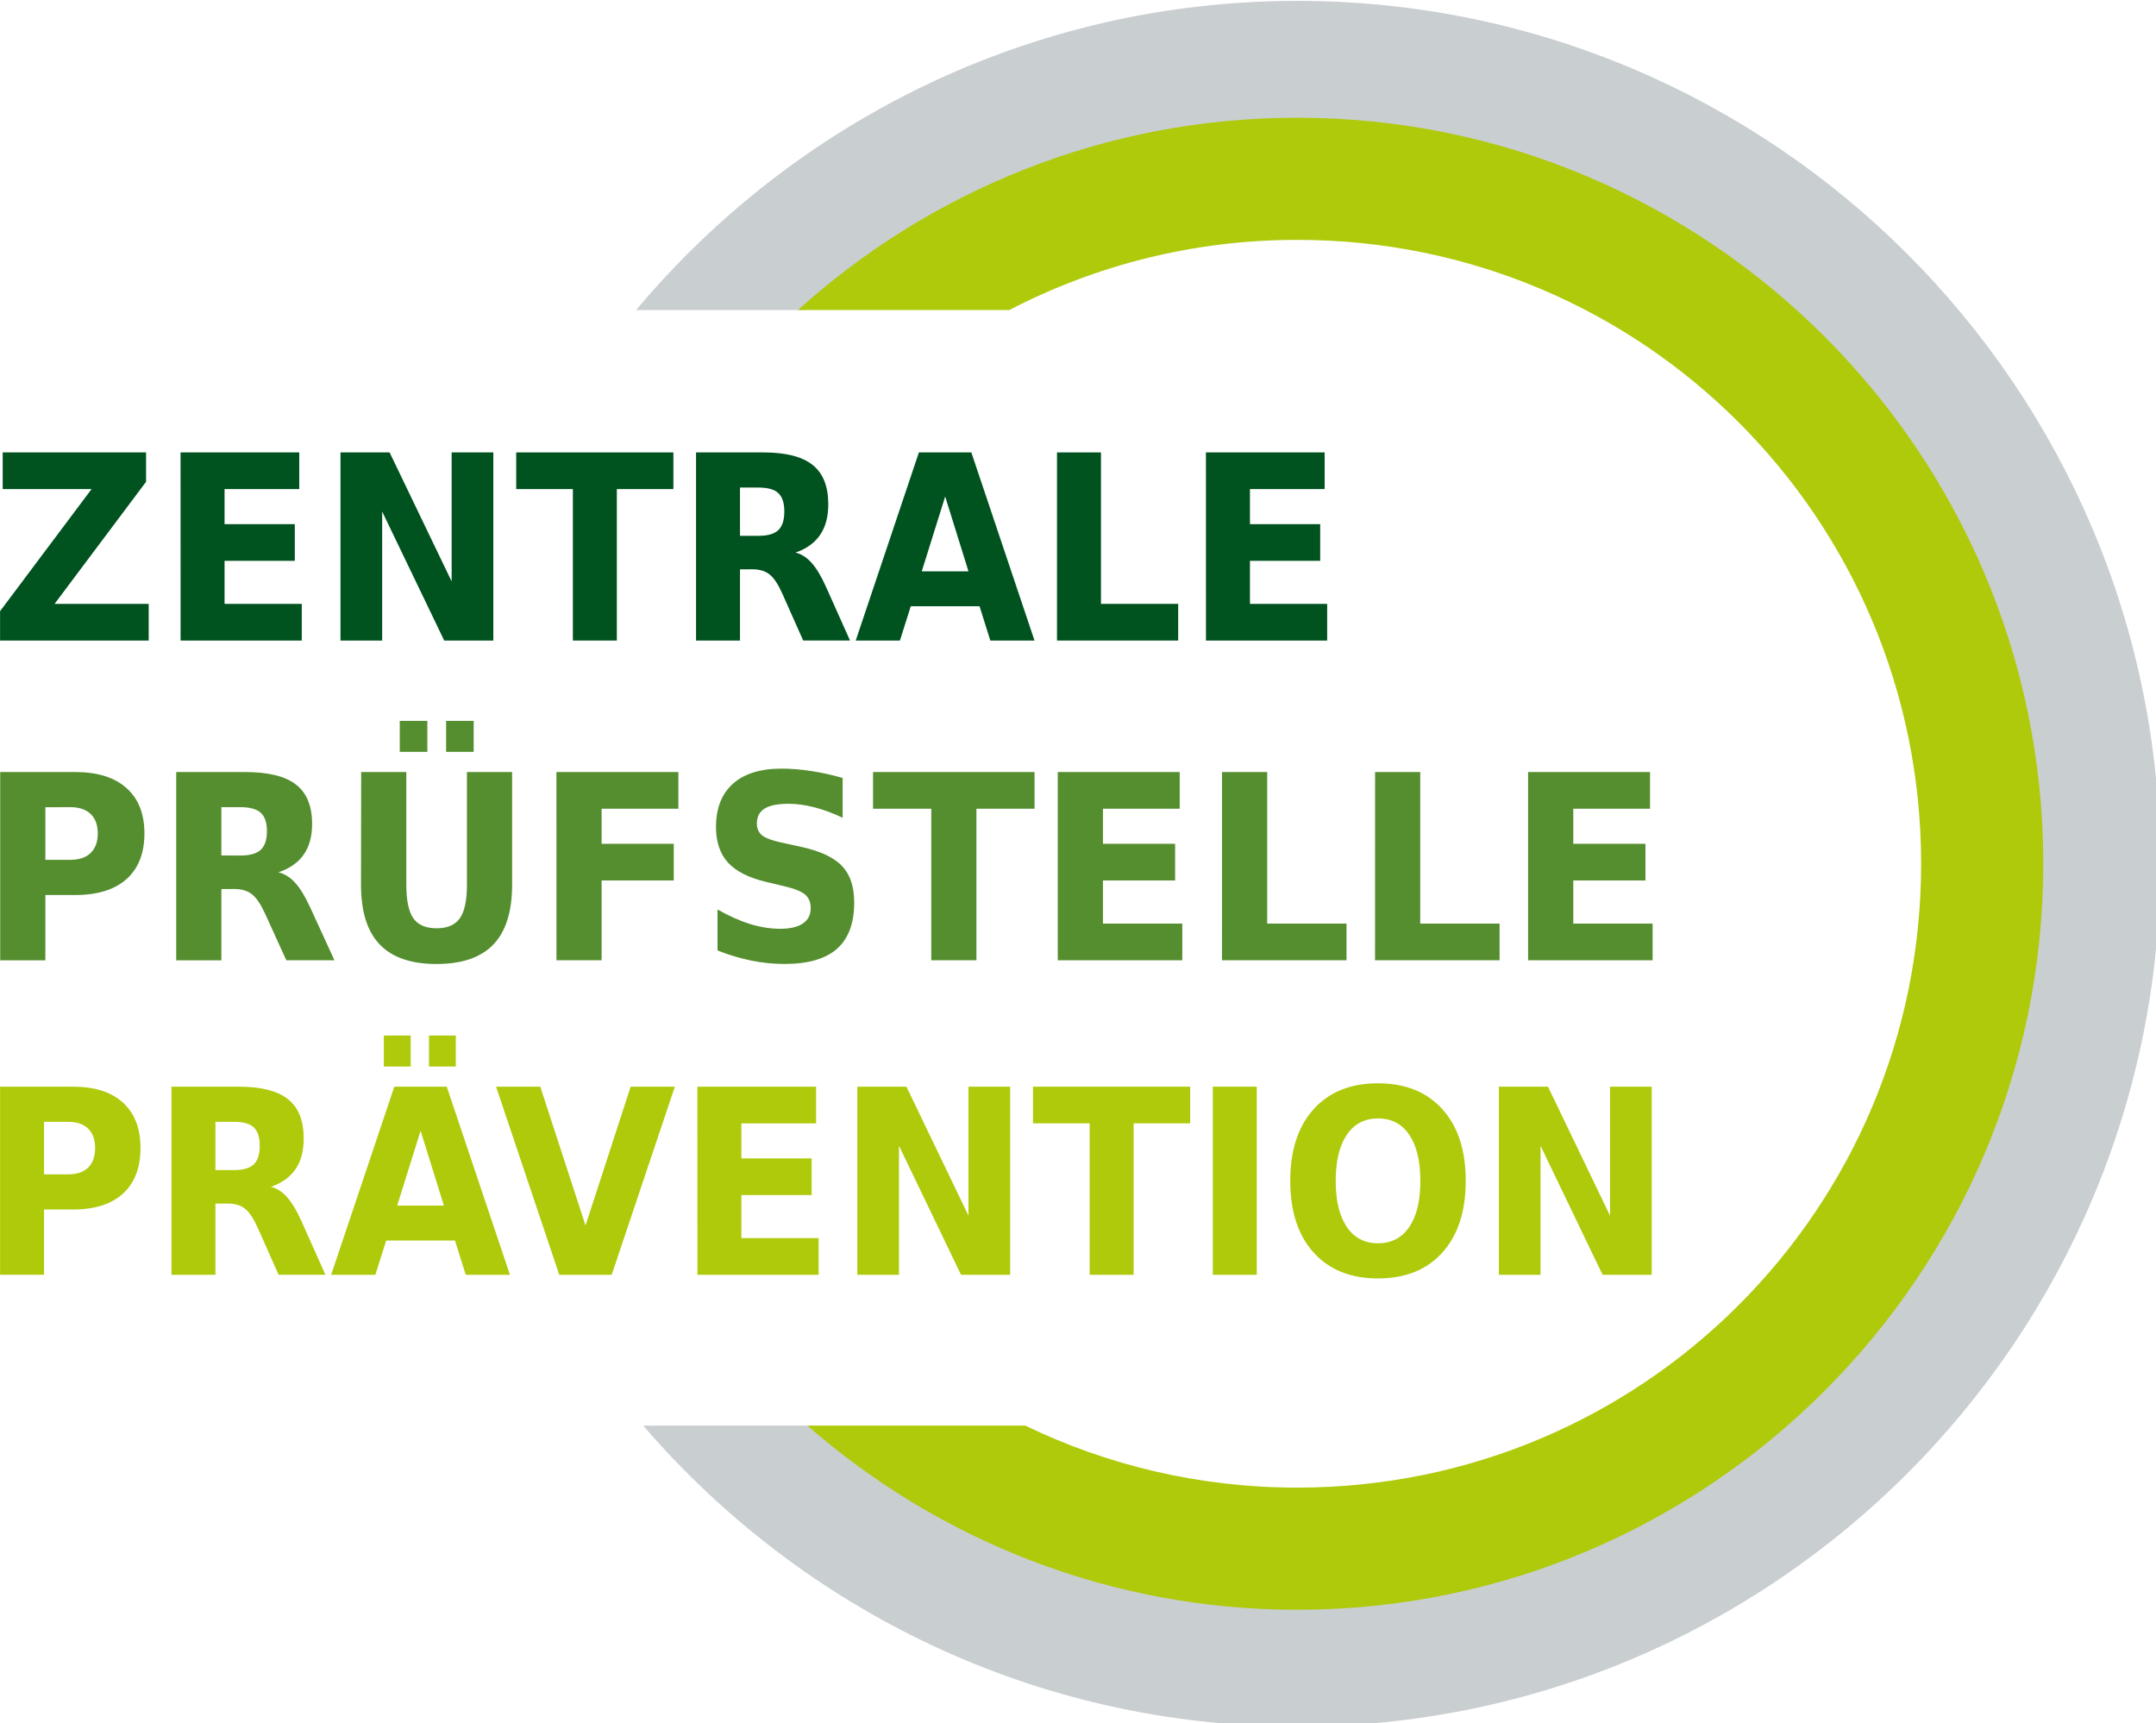
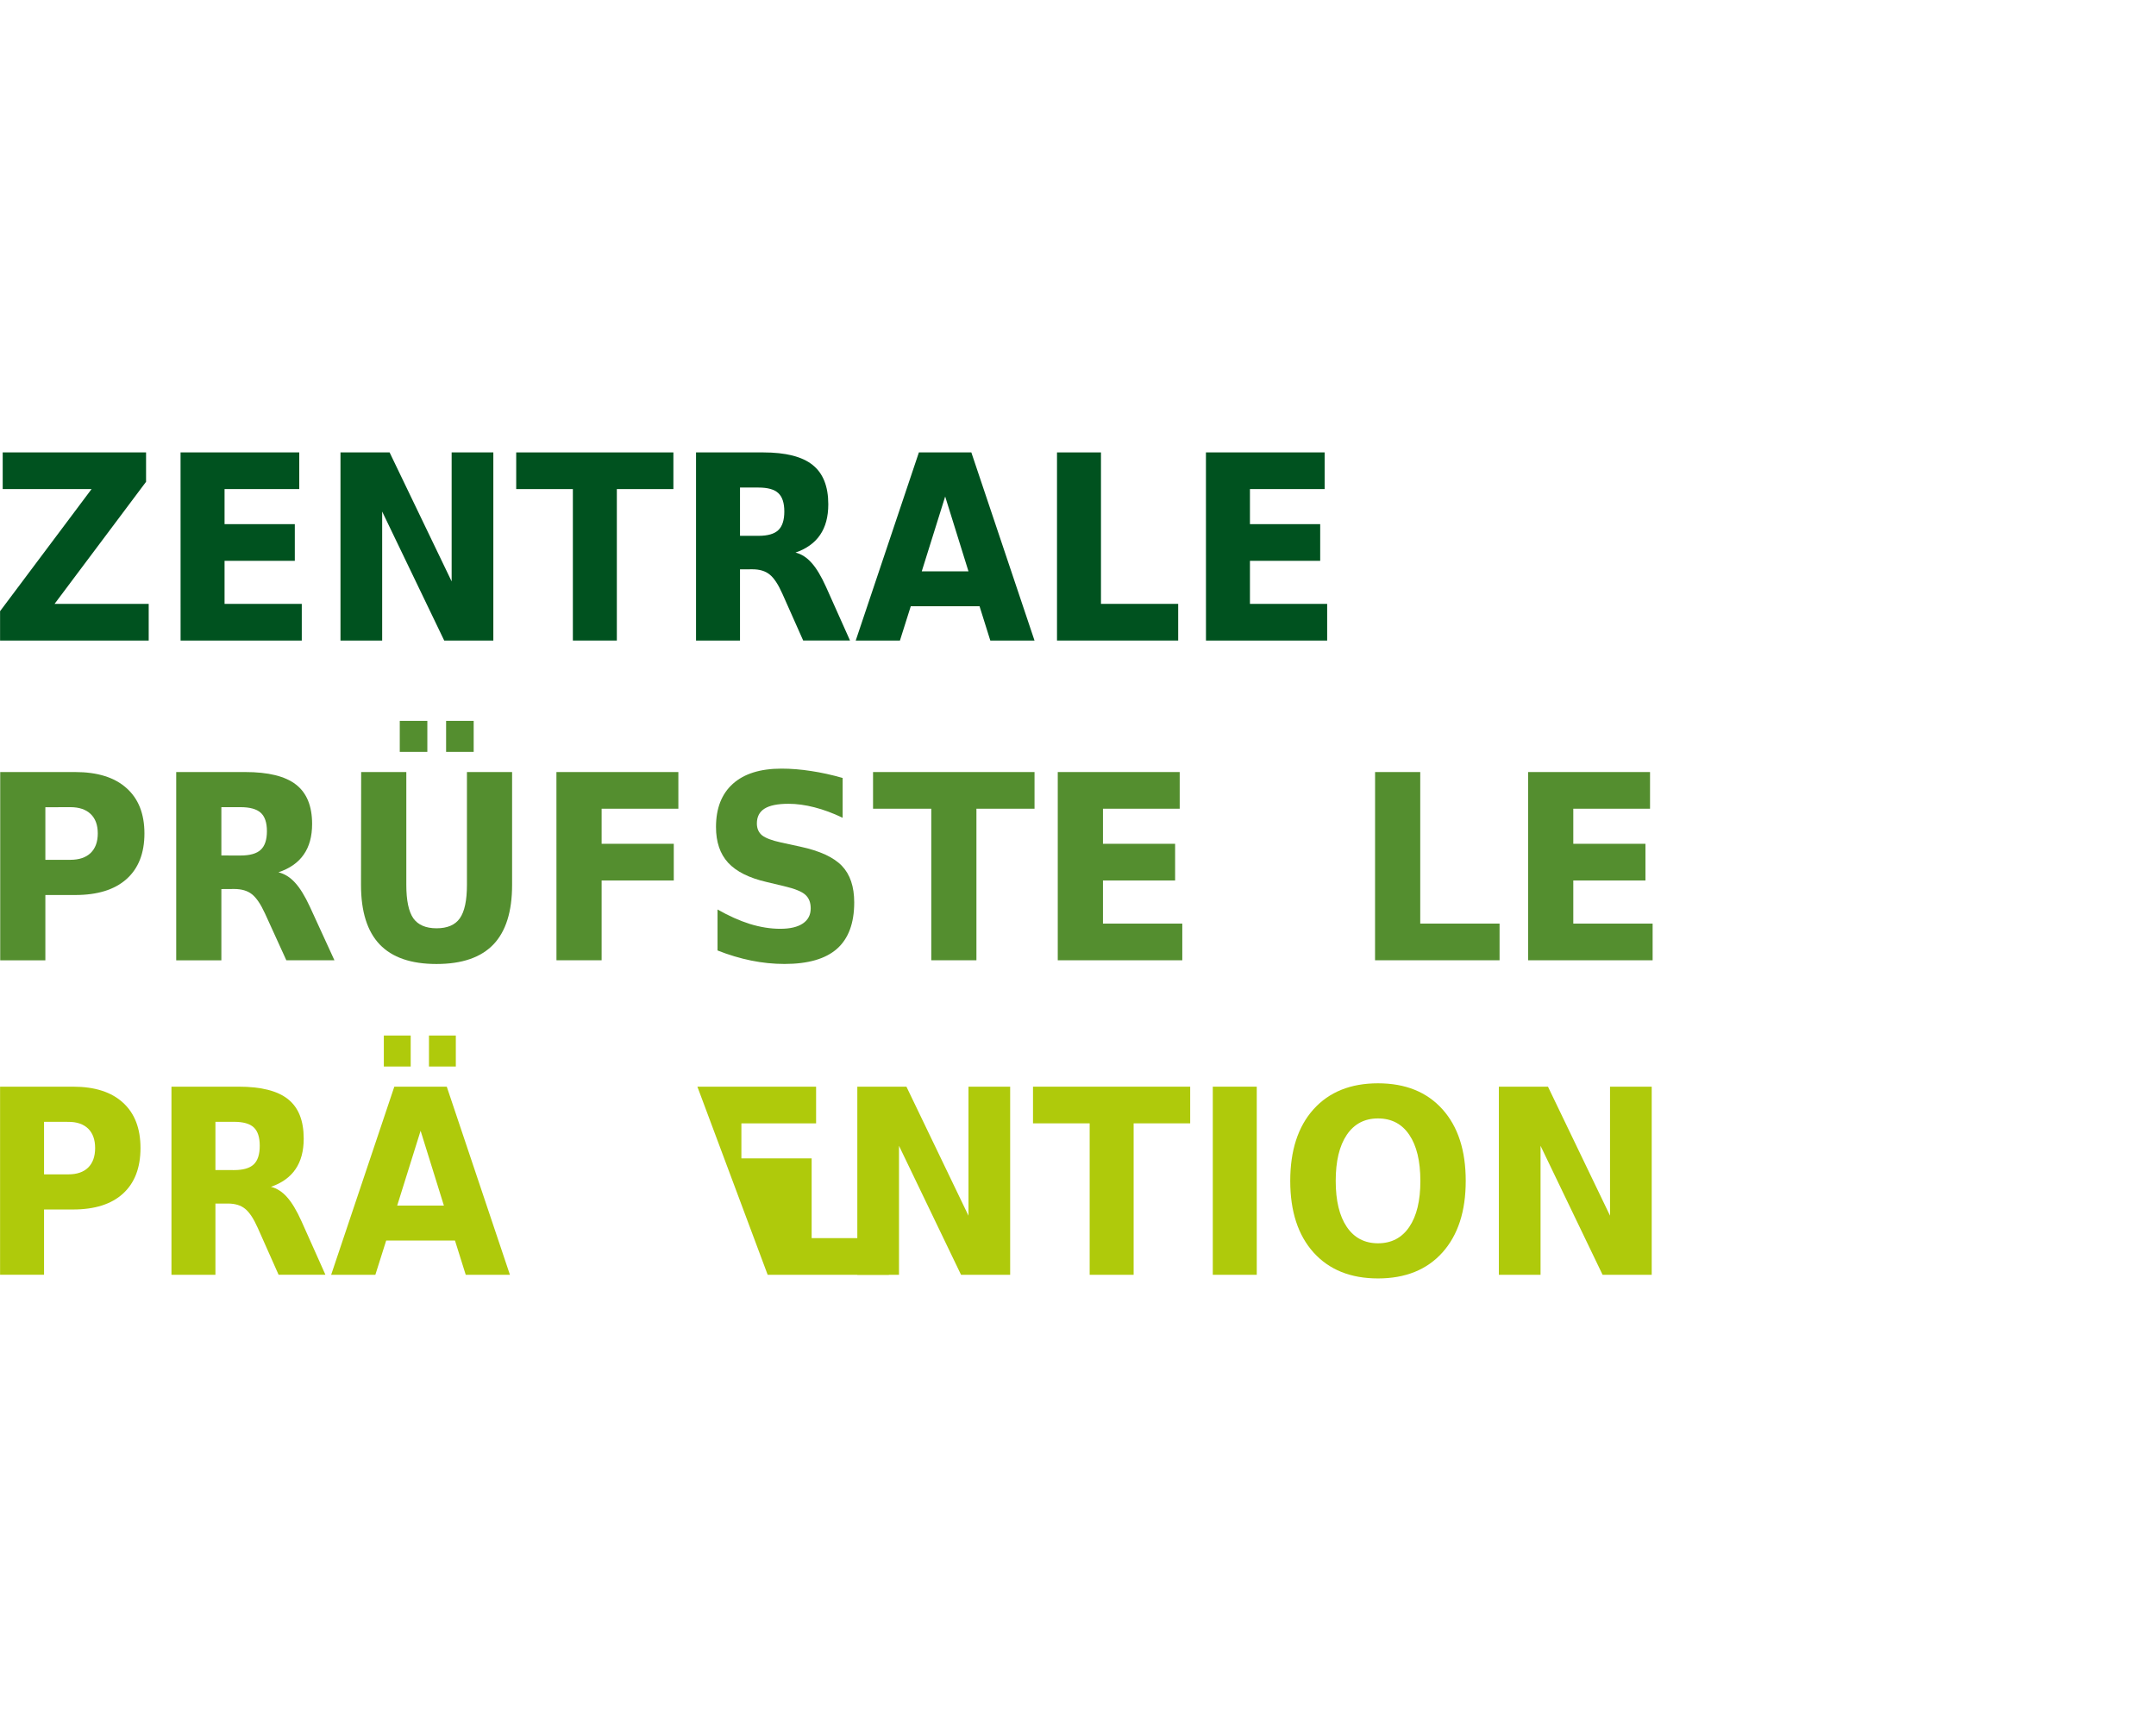
<svg xmlns="http://www.w3.org/2000/svg" height="42.381mm" version="1.1" viewBox="0 0 53.029 42.381" width="53.029mm">
  <g shape-rendering="auto" transform="translate(-12.896 -14.053)">
-     <path color="#000000" color-rendering="auto" d="m169.07 53.113c-24.619 0-46.668 11.169-61.371 28.697h15.666c12.14-10.799 28.136-17.359 45.705-17.359 38.038 0 68.756 30.71 68.756 68.748 0 38.038-30.718 68.754-68.756 68.754-17.15 0-32.799-6.258-44.828-16.602h-15.883c14.699 17.088 36.454 27.941 60.711 27.941 44.166 0 80.094-35.928 80.094-80.094 0-44.166-35.928-80.086-80.094-80.086z" dominant-baseline="auto" fill="#c9ced1" image-rendering="auto" solid-color="#000000" style="font-feature-settings:normal;font-variant-alternates:normal;font-variant-caps:normal;font-variant-ligatures:normal;font-variant-numeric:normal;font-variant-position:normal;isolation:auto;mix-blend-mode:normal;shape-padding:0;text-decoration-color:#000000;text-decoration-line:none;text-decoration-style:solid;text-indent:0;text-orientation:mixed;text-transform:none;white-space:normal" transform="scale(.265)" />
-     <path color="#000000" color-rendering="auto" d="m169.07 63.957c-17.808 0-34.065 6.765-46.348 17.854h19.617c7.993-4.155 17.076-6.516 26.73-6.516 32.047 0 57.904 25.857 57.904 57.904 0 32.047-25.857 57.91-57.904 57.91-9.059 0-17.622-2.069-25.248-5.758h-20.223c12.176 10.633 28.079 17.098 45.471 17.098 38.175 0 69.242-31.075 69.242-69.25 0-38.175-31.067-69.242-69.242-69.242z" dominant-baseline="auto" fill="#afca0b" image-rendering="auto" solid-color="#000000" style="font-feature-settings:normal;font-variant-alternates:normal;font-variant-caps:normal;font-variant-ligatures:normal;font-variant-numeric:normal;font-variant-position:normal;isolation:auto;mix-blend-mode:normal;shape-padding:0;text-decoration-color:#000000;text-decoration-line:none;text-decoration-style:solid;text-indent:0;text-orientation:mixed;text-transform:none;white-space:normal" transform="scale(.265)" />
-   </g>
+     </g>
  <g transform="translate(-12.896 -14.053)">
    <g aria-label="PRVENTION" fill="#afca0b" stroke-width=".265px" transform="scale(.952 1.05)">
      <path d="m13.548 38.84h1.886q0.841 0 1.29 0.375 0.452 0.372 0.452 1.062 0 0.694-0.452 1.068-0.449 0.372-1.29 0.372h-0.75v1.529h-1.136zm1.136 0.823v1.231h0.629q0.331 0 0.511-0.159 0.18-0.162 0.18-0.457 0-0.295-0.18-0.455-0.18-0.159-0.511-0.159z" />
      <path d="m19.59 40.794q0.357 0 0.511-0.133 0.156-0.133 0.156-0.437 0-0.301-0.156-0.431-0.153-0.13-0.511-0.13h-0.478v1.13zm-0.478 0.785v1.668h-1.136v-4.407h1.735q0.871 0 1.275 0.292 0.407 0.292 0.407 0.924 0 0.437-0.212 0.717-0.21 0.28-0.635 0.413 0.233 0.053 0.416 0.242 0.186 0.186 0.375 0.567l0.617 1.251h-1.21l-0.537-1.095q-0.162-0.331-0.331-0.452-0.165-0.121-0.443-0.121z" />
      <path d="m25.301 42.444h-1.777l-0.28 0.803h-1.142l1.632-4.407h1.355l1.632 4.407h-1.142zm-1.493-0.818h1.207l-0.602-1.753zm-0.345-3.984h0.694v0.726h-0.694zm1.166 0h0.694v0.726h-0.694z" />
-       <path d="m26.363 38.84h1.142l1.169 3.252 1.166-3.252h1.142l-1.632 4.407h-1.355z" />
-       <path d="m31.564 38.84h3.067v0.859h-1.93v0.821h1.815v0.859h-1.815v1.009h1.995v0.859h-3.131z" />
+       <path d="m31.564 38.84h3.067v0.859h-1.93v0.821h1.815v0.859v1.009h1.995v0.859h-3.131z" />
      <path d="m35.696 38.84h1.269l1.603 3.022v-3.022h1.077v4.407h-1.269l-1.603-3.022v3.022h-1.077z" />
      <path d="m40.235 38.84h4.061v0.859h-1.461v3.548h-1.136v-3.548h-1.464z" />
      <path d="m44.88 38.84h1.136v4.407h-1.136z" />
      <path d="m49.148 39.584q-0.519 0-0.806 0.384-0.286 0.384-0.286 1.08 0 0.694 0.286 1.077t0.806 0.384q0.522 0 0.809-0.384t0.286-1.077q0-0.697-0.286-1.08-0.286-0.384-0.809-0.384zm0-0.823q1.062 0 1.665 0.608t0.602 1.679q0 1.068-0.602 1.676-0.602 0.608-1.665 0.608-1.06 0-1.665-0.608-0.602-0.608-0.602-1.676 0-1.071 0.602-1.679 0.605-0.608 1.665-0.608z" />
      <path d="m52.271 38.84h1.269l1.603 3.022v-3.022h1.077v4.407h-1.269l-1.603-3.022v3.022h-1.077z" />
    </g>
    <g aria-label="PRFSTELLE" fill="#548e2f" stroke-width=".265px" transform="scale(.965 1.037)">
      <path d="m13.369 31.864h1.911q0.852 0 1.307 0.38 0.458 0.377 0.458 1.077 0 0.703-0.458 1.083-0.455 0.377-1.307 0.377h-0.76v1.549h-1.151zm1.151 0.835v1.247h0.637q0.335 0 0.517-0.162 0.182-0.165 0.182-0.464 0-0.299-0.182-0.461t-0.517-0.162z" />
      <path d="m19.491 33.844q0.362 0 0.517-0.135 0.159-0.135 0.159-0.443 0-0.305-0.159-0.437-0.156-0.132-0.517-0.132h-0.485v1.146zm-0.485 0.796v1.69h-1.151v-4.466h1.759q0.882 0 1.292 0.296 0.413 0.296 0.413 0.936 0 0.443-0.215 0.727-0.212 0.284-0.643 0.419 0.236 0.054 0.422 0.245 0.188 0.188 0.38 0.574l0.625 1.268h-1.226l-0.544-1.11q-0.165-0.335-0.335-0.458-0.168-0.123-0.449-0.123z" />
      <path d="m22.569 31.864h1.151v2.677q0 0.553 0.179 0.793 0.182 0.236 0.592 0.236 0.413 0 0.592-0.236 0.182-0.239 0.182-0.793v-2.677h1.151v2.677q0 0.948-0.476 1.412-0.476 0.464-1.451 0.464-0.972 0-1.448-0.464-0.476-0.464-0.476-1.412zm0.984-1.214h0.703v0.736h-0.703zm1.181 0h0.703v0.736h-0.703z" />
      <path d="m27.546 31.864h3.108v0.87h-1.956v0.832h1.839v0.87h-1.839v1.893h-1.151z" />
      <path d="m34.841 32.004v0.945q-0.368-0.165-0.718-0.248-0.35-0.084-0.661-0.084-0.413 0-0.61 0.114-0.197 0.114-0.197 0.353 0 0.179 0.132 0.281 0.135 0.099 0.485 0.17l0.491 0.099q0.745 0.15 1.059 0.455 0.314 0.305 0.314 0.867 0 0.739-0.44 1.101-0.437 0.359-1.337 0.359-0.425 0-0.852-0.081t-0.855-0.239v-0.972q0.428 0.227 0.826 0.344 0.401 0.114 0.772 0.114 0.377 0 0.577-0.126 0.2-0.126 0.2-0.359 0-0.209-0.138-0.323-0.135-0.114-0.541-0.203l-0.446-0.099q-0.67-0.144-0.981-0.458-0.308-0.314-0.308-0.846 0-0.667 0.431-1.026 0.431-0.359 1.238-0.359 0.368 0 0.757 0.057 0.389 0.054 0.805 0.165z" />
      <path d="m35.616 31.864h4.116v0.87h-1.481v3.595h-1.151v-3.595h-1.484z" />
      <path d="m40.324 31.864h3.108v0.87h-1.956v0.832h1.839v0.87h-1.839v1.023h2.022v0.87h-3.174z" />
-       <path d="m44.511 31.864h1.151v3.595h2.022v0.87h-3.174z" />
      <path d="m48.412 31.864h1.151v3.595h2.022v0.87h-3.174z" />
      <path d="m52.312 31.864h3.108v0.87h-1.956v0.832h1.839v0.87h-1.839v1.023h2.022v0.87h-3.174z" />
    </g>
    <g aria-label="ZENTRALE" fill="#00521f" stroke-width=".265px" transform="scale(.952 1.05)">
      <path d="m13.616 23.982h3.704v0.688l-2.364 2.86h2.432v0.859h-3.84v-0.688l2.364-2.86h-2.296z" />
      <path d="m18.211 23.982h3.067v0.859h-1.93v0.821h1.815v0.859h-1.815v1.009h1.995v0.859h-3.131z" />
      <path d="m22.343 23.982h1.269l1.603 3.022v-3.022h1.077v4.407h-1.269l-1.603-3.022v3.022h-1.077z" />
      <path d="m26.883 23.982h4.061v0.859h-1.461v3.548h-1.136v-3.548h-1.464z" />
      <path d="m33.143 25.936q0.357 0 0.511-0.133 0.156-0.133 0.156-0.437 0-0.301-0.156-0.431-0.153-0.13-0.511-0.13h-0.478v1.13zm-0.478 0.785v1.668h-1.136v-4.407h1.735q0.871 0 1.275 0.292 0.407 0.292 0.407 0.924 0 0.437-0.212 0.717-0.21 0.28-0.635 0.413 0.233 0.053 0.416 0.242 0.186 0.186 0.375 0.567l0.617 1.251h-1.21l-0.537-1.095q-0.162-0.331-0.331-0.452-0.165-0.121-0.443-0.121z" />
      <path d="m38.854 27.586h-1.777l-0.28 0.803h-1.142l1.632-4.407h1.355l1.632 4.407h-1.142zm-1.493-0.818h1.207l-0.602-1.753z" />
      <path d="m40.855 23.982h1.136v3.548h1.995v0.859h-3.131z" />
      <path d="m44.703 23.982h3.067v0.859h-1.93v0.821h1.815v0.859h-1.815v1.009h1.995v0.859h-3.131z" />
    </g>
  </g>
</svg>